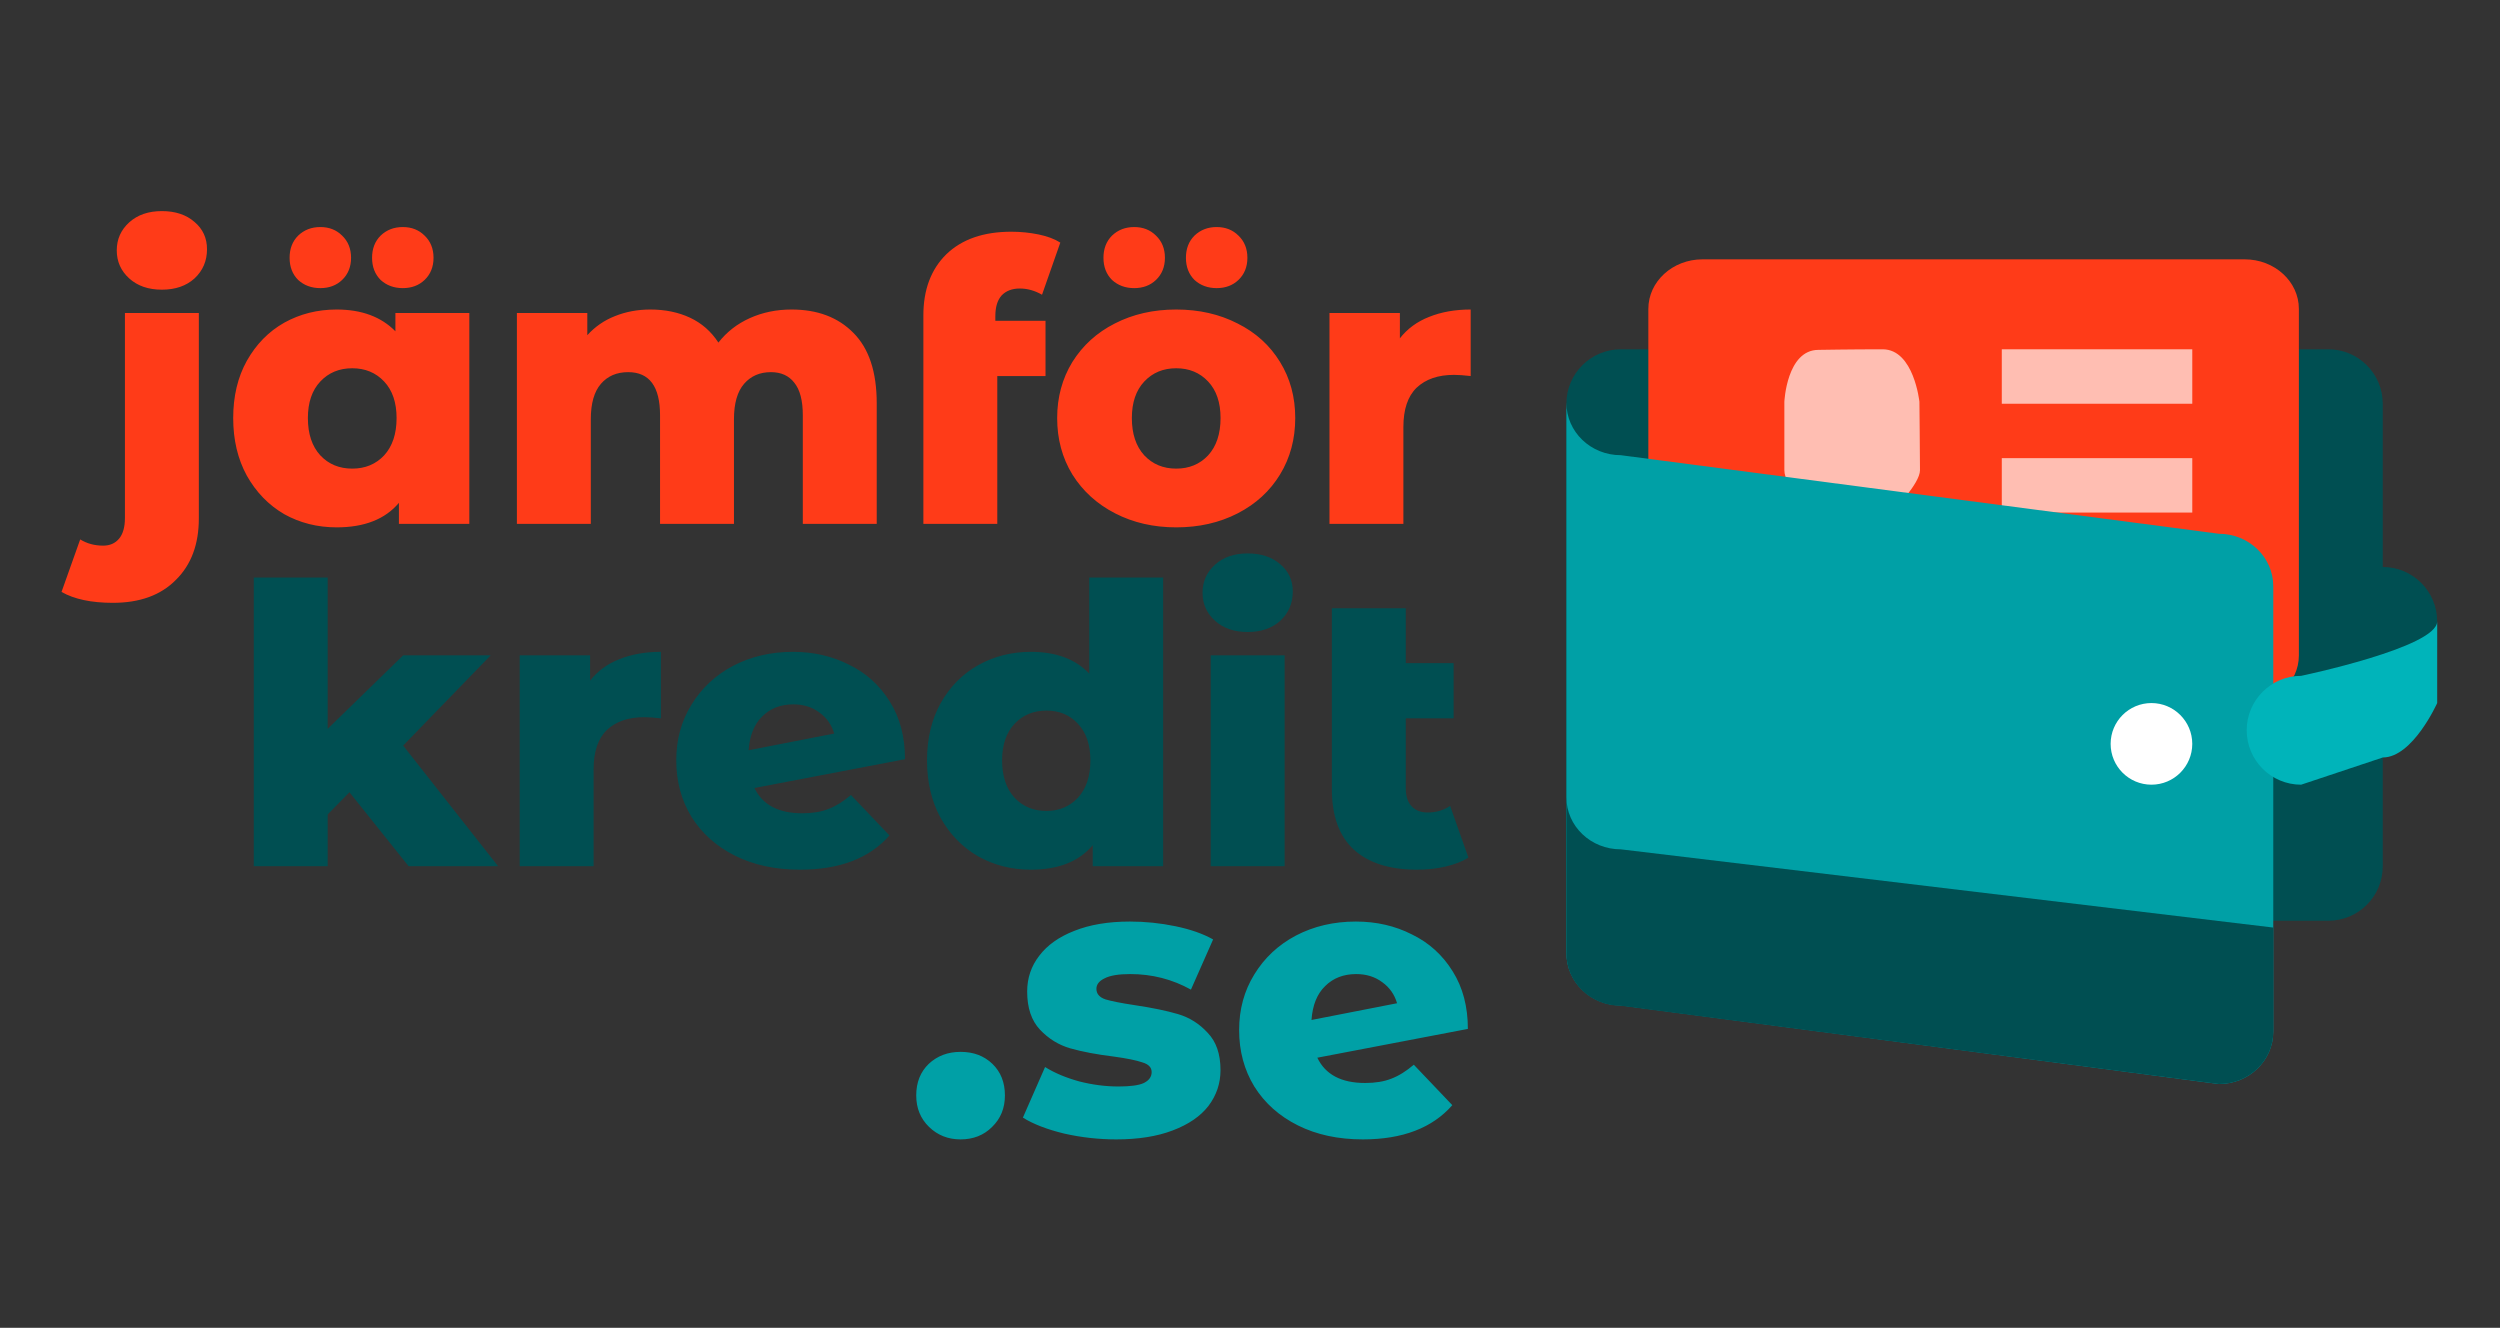
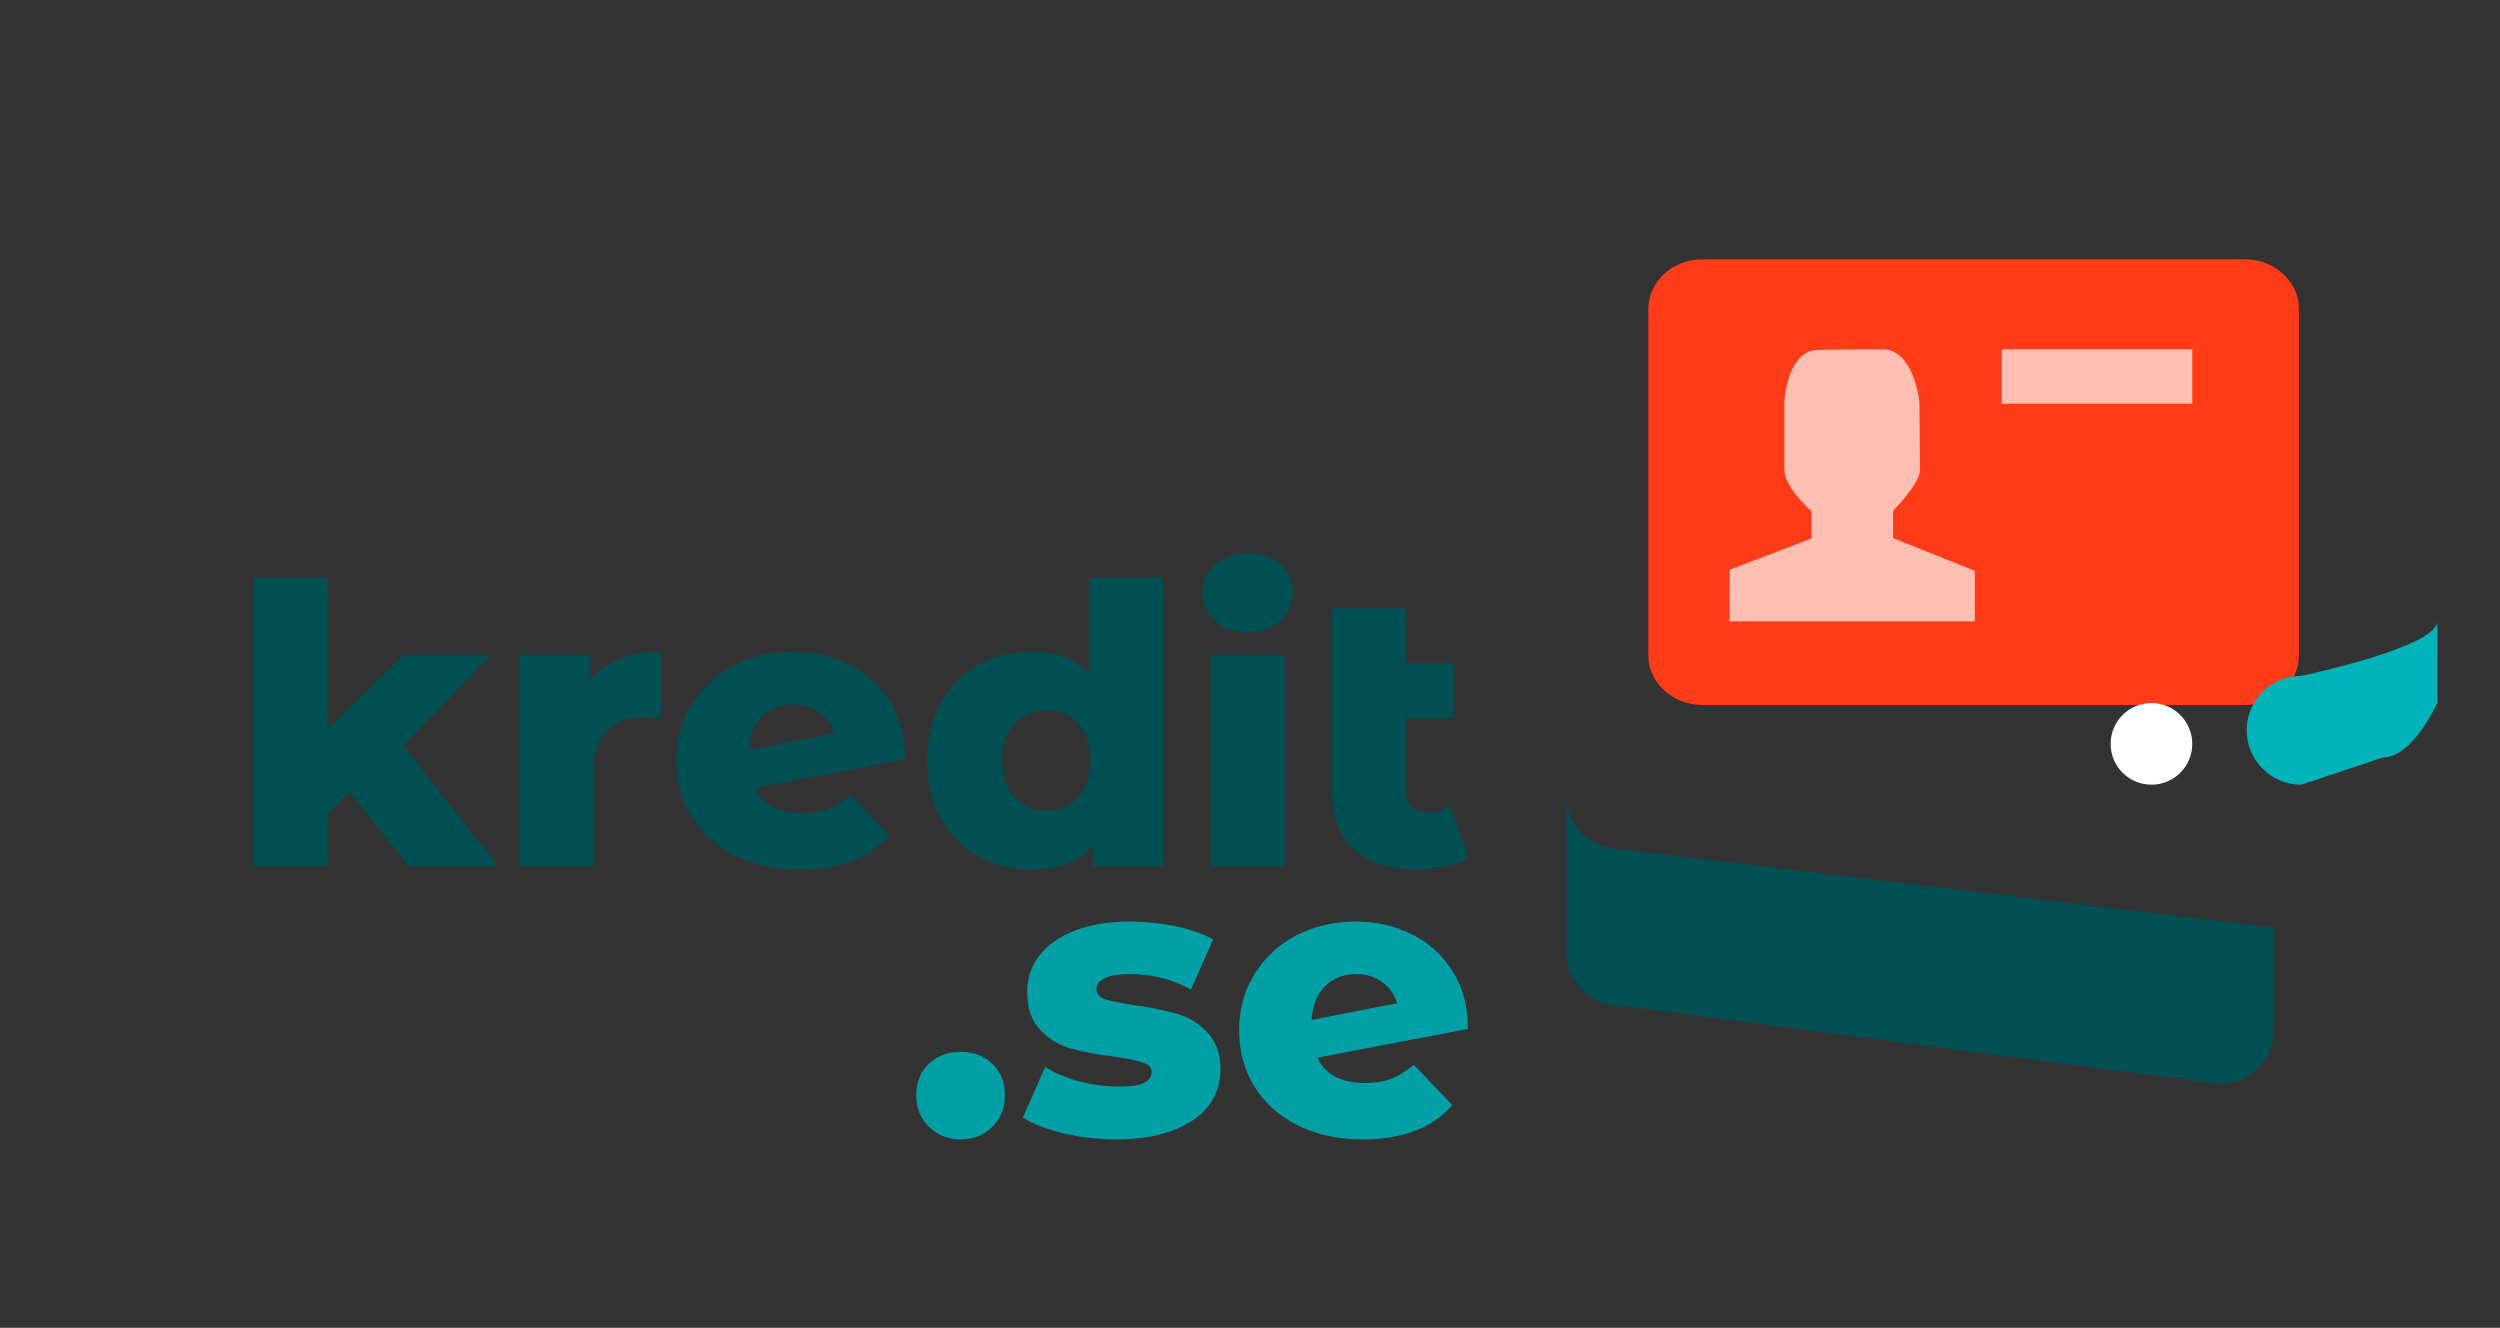
<svg xmlns="http://www.w3.org/2000/svg" width="482" height="256" viewBox="0 0 482 256" fill="none">
  <rect x="0" y="0" width="482" height="256" fill="#333333" stroke="none" />
-   <path d="M21.761 116.225C17.611 116.225 14.311 115.525 11.861 114.125L15.461 104C16.761 104.8 18.236 105.2 19.886 105.2C21.186 105.2 22.211 104.75 22.961 103.85C23.711 102.95 24.086 101.625 24.086 99.875V60.35H38.336V99.95C38.336 104.95 36.861 108.9 33.911 111.8C31.011 114.75 26.961 116.225 21.761 116.225ZM31.211 55.85C28.611 55.85 26.511 55.125 24.911 53.675C23.311 52.225 22.511 50.425 22.511 48.275C22.511 46.125 23.311 44.325 24.911 42.875C26.511 41.425 28.611 40.7 31.211 40.7C33.811 40.7 35.911 41.4 37.511 42.8C39.111 44.15 39.911 45.9 39.911 48.05C39.911 50.3 39.111 52.175 37.511 53.675C35.911 55.125 33.811 55.85 31.211 55.85ZM90.485 60.35V101H76.91V96.95C74.26 100.1 70.26 101.675 64.91 101.675C61.21 101.675 57.835 100.825 54.785 99.125C51.785 97.375 49.385 94.9 47.585 91.7C45.835 88.5 44.96 84.8 44.96 80.6C44.96 76.4 45.835 72.725 47.585 69.575C49.385 66.375 51.785 63.925 54.785 62.225C57.835 60.525 61.21 59.675 64.91 59.675C69.71 59.675 73.485 61.075 76.235 63.875V60.35H90.485ZM67.91 90.35C70.41 90.35 72.46 89.5 74.06 87.8C75.66 86.05 76.46 83.65 76.46 80.6C76.46 77.6 75.66 75.25 74.06 73.55C72.46 71.85 70.41 71 67.91 71C65.41 71 63.36 71.85 61.76 73.55C60.16 75.25 59.36 77.6 59.36 80.6C59.36 83.65 60.16 86.05 61.76 87.8C63.36 89.5 65.41 90.35 67.91 90.35ZM61.76 55.55C60.06 55.55 58.635 55.025 57.485 53.975C56.385 52.875 55.835 51.45 55.835 49.7C55.835 47.95 56.385 46.525 57.485 45.425C58.635 44.325 60.06 43.775 61.76 43.775C63.46 43.775 64.86 44.325 65.96 45.425C67.11 46.525 67.685 47.95 67.685 49.7C67.685 51.45 67.11 52.875 65.96 53.975C64.86 55.025 63.46 55.55 61.76 55.55ZM77.66 55.55C75.96 55.55 74.535 55.025 73.385 53.975C72.285 52.875 71.735 51.45 71.735 49.7C71.735 47.95 72.285 46.525 73.385 45.425C74.535 44.325 75.96 43.775 77.66 43.775C79.36 43.775 80.76 44.325 81.86 45.425C83.01 46.525 83.585 47.95 83.585 49.7C83.585 51.45 83.01 52.875 81.86 53.975C80.76 55.025 79.36 55.55 77.66 55.55ZM152.608 59.675C157.608 59.675 161.583 61.175 164.533 64.175C167.533 67.175 169.033 71.7 169.033 77.75V101H154.783V80.075C154.783 77.225 154.233 75.125 153.133 73.775C152.083 72.425 150.583 71.75 148.633 71.75C146.483 71.75 144.758 72.5 143.458 74C142.158 75.5 141.508 77.775 141.508 80.825V101H127.258V80.075C127.258 74.525 125.208 71.75 121.108 71.75C118.908 71.75 117.158 72.5 115.858 74C114.558 75.5 113.908 77.775 113.908 80.825V101H99.658V60.35H113.233V64.625C114.733 62.975 116.508 61.75 118.558 60.95C120.658 60.1 122.933 59.675 125.383 59.675C128.233 59.675 130.783 60.2 133.033 61.25C135.283 62.3 137.108 63.9 138.508 66.05C140.108 64 142.133 62.425 144.583 61.325C147.033 60.225 149.708 59.675 152.608 59.675ZM191.902 61.85H201.577V72.5H192.277V101H178.027V60.8C178.027 55.85 179.502 51.925 182.452 49.025C185.452 46.125 189.627 44.675 194.977 44.675C196.777 44.675 198.527 44.85 200.227 45.2C201.927 45.55 203.327 46.075 204.427 46.775L200.902 56.825C199.502 56.025 198.077 55.625 196.627 55.625C195.127 55.625 193.952 56.075 193.102 56.975C192.302 57.875 191.902 59.2 191.902 60.95V61.85ZM226.772 101.675C222.422 101.675 218.497 100.775 214.997 98.975C211.497 97.175 208.747 94.675 206.747 91.475C204.797 88.275 203.822 84.65 203.822 80.6C203.822 76.6 204.797 73 206.747 69.8C208.747 66.6 211.472 64.125 214.922 62.375C218.422 60.575 222.372 59.675 226.772 59.675C231.172 59.675 235.122 60.575 238.622 62.375C242.122 64.125 244.847 66.6 246.797 69.8C248.747 72.95 249.722 76.55 249.722 80.6C249.722 84.65 248.747 88.275 246.797 91.475C244.847 94.675 242.122 97.175 238.622 98.975C235.122 100.775 231.172 101.675 226.772 101.675ZM226.772 90.35C229.272 90.35 231.322 89.5 232.922 87.8C234.522 86.05 235.322 83.65 235.322 80.6C235.322 77.6 234.522 75.25 232.922 73.55C231.322 71.85 229.272 71 226.772 71C224.272 71 222.222 71.85 220.622 73.55C219.022 75.25 218.222 77.6 218.222 80.6C218.222 83.65 219.022 86.05 220.622 87.8C222.222 89.5 224.272 90.35 226.772 90.35ZM218.672 55.55C216.972 55.55 215.547 55.025 214.397 53.975C213.297 52.875 212.747 51.45 212.747 49.7C212.747 47.95 213.297 46.525 214.397 45.425C215.547 44.325 216.972 43.775 218.672 43.775C220.372 43.775 221.772 44.325 222.872 45.425C224.022 46.525 224.597 47.95 224.597 49.7C224.597 51.45 224.022 52.875 222.872 53.975C221.772 55.025 220.372 55.55 218.672 55.55ZM234.572 55.55C232.872 55.55 231.447 55.025 230.297 53.975C229.197 52.875 228.647 51.45 228.647 49.7C228.647 47.95 229.197 46.525 230.297 45.425C231.447 44.325 232.872 43.775 234.572 43.775C236.272 43.775 237.672 44.325 238.772 45.425C239.922 46.525 240.497 47.95 240.497 49.7C240.497 51.45 239.922 52.875 238.772 53.975C237.672 55.025 236.272 55.55 234.572 55.55ZM269.898 65.225C271.348 63.375 273.223 62 275.523 61.1C277.873 60.15 280.548 59.675 283.548 59.675V72.5C282.248 72.35 281.173 72.275 280.323 72.275C277.273 72.275 274.873 73.1 273.123 74.75C271.423 76.4 270.573 78.925 270.573 82.325V101H256.323V60.35H269.898V65.225Z" fill="#FF3B18" />
  <path d="M67.377 152.75L63.177 157.025V167H48.927V111.35H63.177V140.525L77.727 126.35H94.602L77.727 143.75L96.027 167H78.777L67.377 152.75ZM113.771 131.225C115.221 129.375 117.096 128 119.396 127.1C121.746 126.15 124.421 125.675 127.421 125.675V138.5C126.121 138.35 125.046 138.275 124.196 138.275C121.146 138.275 118.746 139.1 116.996 140.75C115.296 142.4 114.446 144.925 114.446 148.325V167H100.196V126.35H113.771V131.225ZM154.685 156.8C156.635 156.8 158.31 156.525 159.71 155.975C161.16 155.425 162.61 154.525 164.06 153.275L171.485 161.075C167.635 165.475 161.885 167.675 154.235 167.675C149.485 167.675 145.31 166.775 141.71 164.975C138.11 163.175 135.31 160.675 133.31 157.475C131.36 154.275 130.385 150.65 130.385 146.6C130.385 142.6 131.36 139.025 133.31 135.875C135.26 132.675 137.935 130.175 141.335 128.375C144.785 126.575 148.635 125.675 152.885 125.675C156.835 125.675 160.435 126.5 163.685 128.15C166.985 129.75 169.61 132.125 171.56 135.275C173.51 138.375 174.485 142.075 174.485 146.375L145.46 151.925C147.01 155.175 150.085 156.8 154.685 156.8ZM152.96 135.8C150.51 135.8 148.51 136.575 146.96 138.125C145.41 139.625 144.535 141.8 144.335 144.65L160.835 141.425C160.335 139.725 159.385 138.375 157.985 137.375C156.585 136.325 154.91 135.8 152.96 135.8ZM224.255 111.35V167H210.68V162.95C208.03 166.1 204.055 167.675 198.755 167.675C195.055 167.675 191.68 166.825 188.63 165.125C185.58 163.375 183.155 160.9 181.355 157.7C179.605 154.5 178.73 150.8 178.73 146.6C178.73 142.4 179.605 138.725 181.355 135.575C183.155 132.375 185.58 129.925 188.63 128.225C191.68 126.525 195.055 125.675 198.755 125.675C203.605 125.675 207.355 127.075 210.005 129.875V111.35H224.255ZM201.755 156.35C204.205 156.35 206.23 155.5 207.83 153.8C209.43 152.05 210.23 149.65 210.23 146.6C210.23 143.6 209.43 141.25 207.83 139.55C206.28 137.85 204.255 137 201.755 137C199.255 137 197.205 137.85 195.605 139.55C194.005 141.25 193.205 143.6 193.205 146.6C193.205 149.65 194.005 152.05 195.605 153.8C197.205 155.5 199.255 156.35 201.755 156.35ZM233.424 126.35H247.674V167H233.424V126.35ZM240.549 121.85C237.949 121.85 235.849 121.125 234.249 119.675C232.649 118.225 231.849 116.425 231.849 114.275C231.849 112.125 232.649 110.325 234.249 108.875C235.849 107.425 237.949 106.7 240.549 106.7C243.149 106.7 245.249 107.4 246.849 108.8C248.449 110.15 249.249 111.9 249.249 114.05C249.249 116.3 248.449 118.175 246.849 119.675C245.249 121.125 243.149 121.85 240.549 121.85ZM283.109 165.35C281.909 166.1 280.434 166.675 278.684 167.075C276.984 167.475 275.159 167.675 273.209 167.675C267.909 167.675 263.834 166.375 260.984 163.775C258.184 161.175 256.784 157.3 256.784 152.15V117.275H271.034V127.85H280.259V138.5H271.034V152C271.034 153.5 271.409 154.65 272.159 155.45C272.909 156.25 273.934 156.65 275.234 156.65C276.884 156.65 278.334 156.225 279.584 155.375L283.109 165.35Z" fill="#004F52" />
  <path d="M185.199 219.675C182.799 219.675 180.774 218.875 179.124 217.275C177.474 215.675 176.649 213.65 176.649 211.2C176.649 208.7 177.449 206.675 179.049 205.125C180.699 203.575 182.749 202.8 185.199 202.8C187.699 202.8 189.749 203.575 191.349 205.125C192.949 206.675 193.749 208.7 193.749 211.2C193.749 213.65 192.924 215.675 191.274 217.275C189.674 218.875 187.649 219.675 185.199 219.675ZM215.214 219.675C211.814 219.675 208.464 219.3 205.164 218.55C201.864 217.75 199.214 216.725 197.214 215.475L201.489 205.725C203.339 206.875 205.539 207.8 208.089 208.5C210.639 209.15 213.164 209.475 215.664 209.475C217.964 209.475 219.589 209.25 220.539 208.8C221.539 208.3 222.039 207.6 222.039 206.7C222.039 205.8 221.439 205.175 220.239 204.825C219.089 204.425 217.239 204.05 214.689 203.7C211.439 203.3 208.664 202.775 206.364 202.125C204.114 201.475 202.164 200.275 200.514 198.525C198.864 196.775 198.039 194.325 198.039 191.175C198.039 188.575 198.814 186.275 200.364 184.275C201.914 182.225 204.164 180.625 207.114 179.475C210.114 178.275 213.689 177.675 217.839 177.675C220.789 177.675 223.714 177.975 226.614 178.575C229.514 179.175 231.939 180.025 233.889 181.125L229.614 190.8C226.014 188.8 222.114 187.8 217.914 187.8C215.664 187.8 214.014 188.075 212.964 188.625C211.914 189.125 211.389 189.8 211.389 190.65C211.389 191.6 211.964 192.275 213.114 192.675C214.264 193.025 216.164 193.4 218.814 193.8C222.164 194.3 224.939 194.875 227.139 195.525C229.339 196.175 231.239 197.375 232.839 199.125C234.489 200.825 235.314 203.225 235.314 206.325C235.314 208.875 234.539 211.175 232.989 213.225C231.439 215.225 229.139 216.8 226.089 217.95C223.089 219.1 219.464 219.675 215.214 219.675ZM263.205 208.8C265.155 208.8 266.83 208.525 268.23 207.975C269.68 207.425 271.13 206.525 272.58 205.275L280.005 213.075C276.155 217.475 270.405 219.675 262.755 219.675C258.005 219.675 253.83 218.775 250.23 216.975C246.63 215.175 243.83 212.675 241.83 209.475C239.88 206.275 238.905 202.65 238.905 198.6C238.905 194.6 239.88 191.025 241.83 187.875C243.78 184.675 246.455 182.175 249.855 180.375C253.305 178.575 257.155 177.675 261.405 177.675C265.355 177.675 268.955 178.5 272.205 180.15C275.505 181.75 278.13 184.125 280.08 187.275C282.03 190.375 283.005 194.075 283.005 198.375L253.98 203.925C255.53 207.175 258.605 208.8 263.205 208.8ZM261.48 187.8C259.03 187.8 257.03 188.575 255.48 190.125C253.93 191.625 253.055 193.8 252.855 196.65L269.355 193.425C268.855 191.725 267.905 190.375 266.505 189.375C265.105 188.325 263.43 187.8 261.48 187.8Z" fill="#00A0A6" />
-   <path d="M459.395 109.316V77.838C459.395 72.045 454.695 67.345 448.902 67.345H312.493C306.701 67.344 302 72.045 302 77.838V167.028C302 172.821 306.701 177.521 312.493 177.521H448.902C454.695 177.521 459.395 172.821 459.395 167.028V135.549C465.188 135.549 469.888 130.849 469.888 125.056V119.81C469.889 114.017 465.193 109.316 459.395 109.316Z" fill="#004F52" />
  <path d="M328.252 50H432.771C438.541 50 443.223 54.277 443.223 59.551V126.373C443.223 131.647 438.541 135.919 432.771 135.919H328.252C322.483 135.919 317.801 131.643 317.801 126.373V59.551C317.801 54.277 322.483 50 328.252 50Z" fill="#FF3B18" />
  <path d="M350.604 67.455C350.604 67.455 356.968 67.345 362.98 67.345C368.998 67.345 370.063 77.46 370.063 77.46C370.063 77.46 370.173 88.042 370.173 90.65C370.173 93.263 364.995 98.441 364.995 98.441V103.756L380.74 110.052V119.81H333.447L333.5 109.847L349.26 103.809V98.604C349.26 98.604 344.024 93.919 344.024 90.651V77.46C344.024 77.46 344.475 67.455 350.604 67.455Z" fill="#FFBEB2" />
-   <path d="M422.671 88.331H385.945V98.823H422.671V88.331Z" fill="#FFBEB2" />
  <path d="M422.671 67.344H385.945V77.842H422.671V67.344Z" fill="#FFBEB2" />
-   <path d="M312.483 87.761L427.802 102.911C433.589 102.911 438.286 107.438 438.286 113.015V198.896C438.286 204.474 433.589 209 427.802 209L312.483 193.845C306.696 193.845 302 189.318 302 183.741V77.652C302 83.27 306.696 87.761 312.483 87.761Z" fill="#00A0A6" />
  <path d="M414.799 135.549C419.143 135.549 422.669 139.075 422.669 143.419C422.669 147.763 419.143 151.288 414.799 151.288C410.455 151.288 406.93 147.768 406.93 143.419C406.93 139.07 410.455 135.549 414.799 135.549Z" fill="white" />
  <path d="M312.483 193.917L427.802 209C433.589 209 438.286 204.495 438.286 198.945V178.834L312.483 163.751C306.696 163.751 302 159.281 302 153.696V183.862C302 189.417 306.696 193.917 312.483 193.917Z" fill="#004F52" />
  <path d="M443.657 130.302C443.657 130.302 469.889 124.83 469.889 119.81V135.549C469.889 135.549 465.189 146.042 459.397 146.042L443.657 151.289C437.86 151.289 433.164 146.588 433.164 140.796C433.164 135.003 437.865 130.302 443.657 130.302Z" fill="#00B4BA" />
</svg>